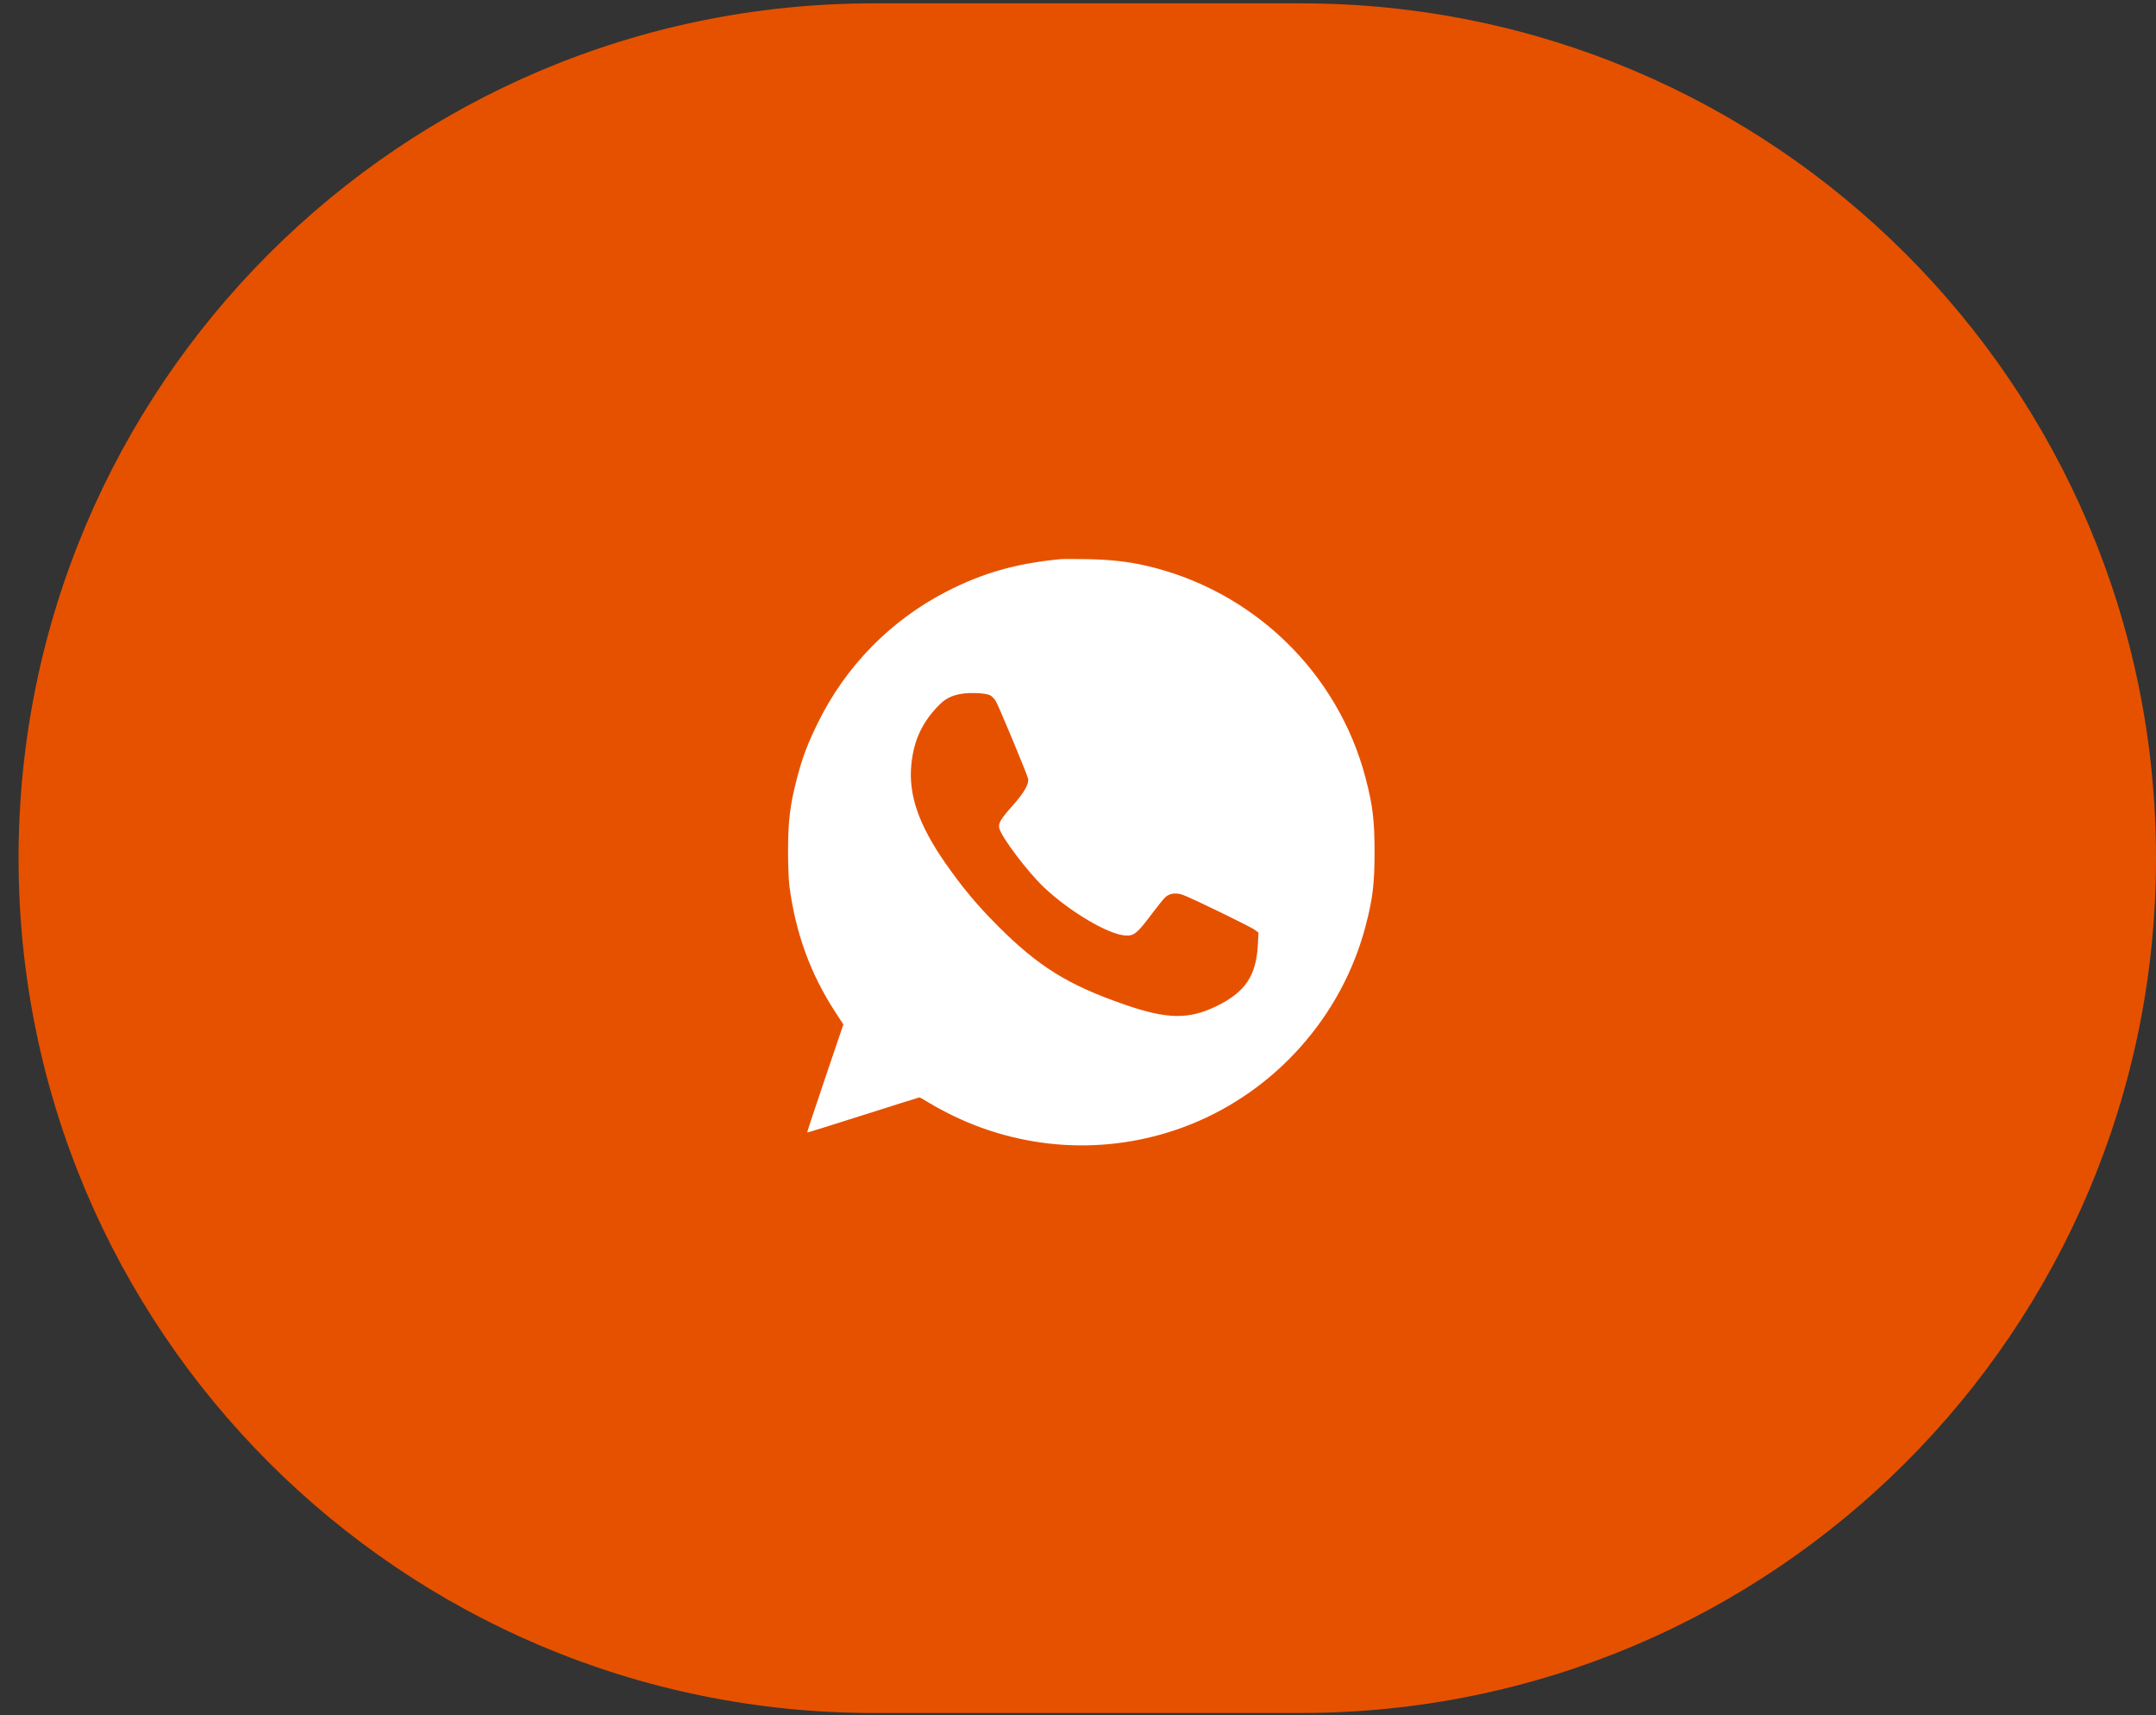
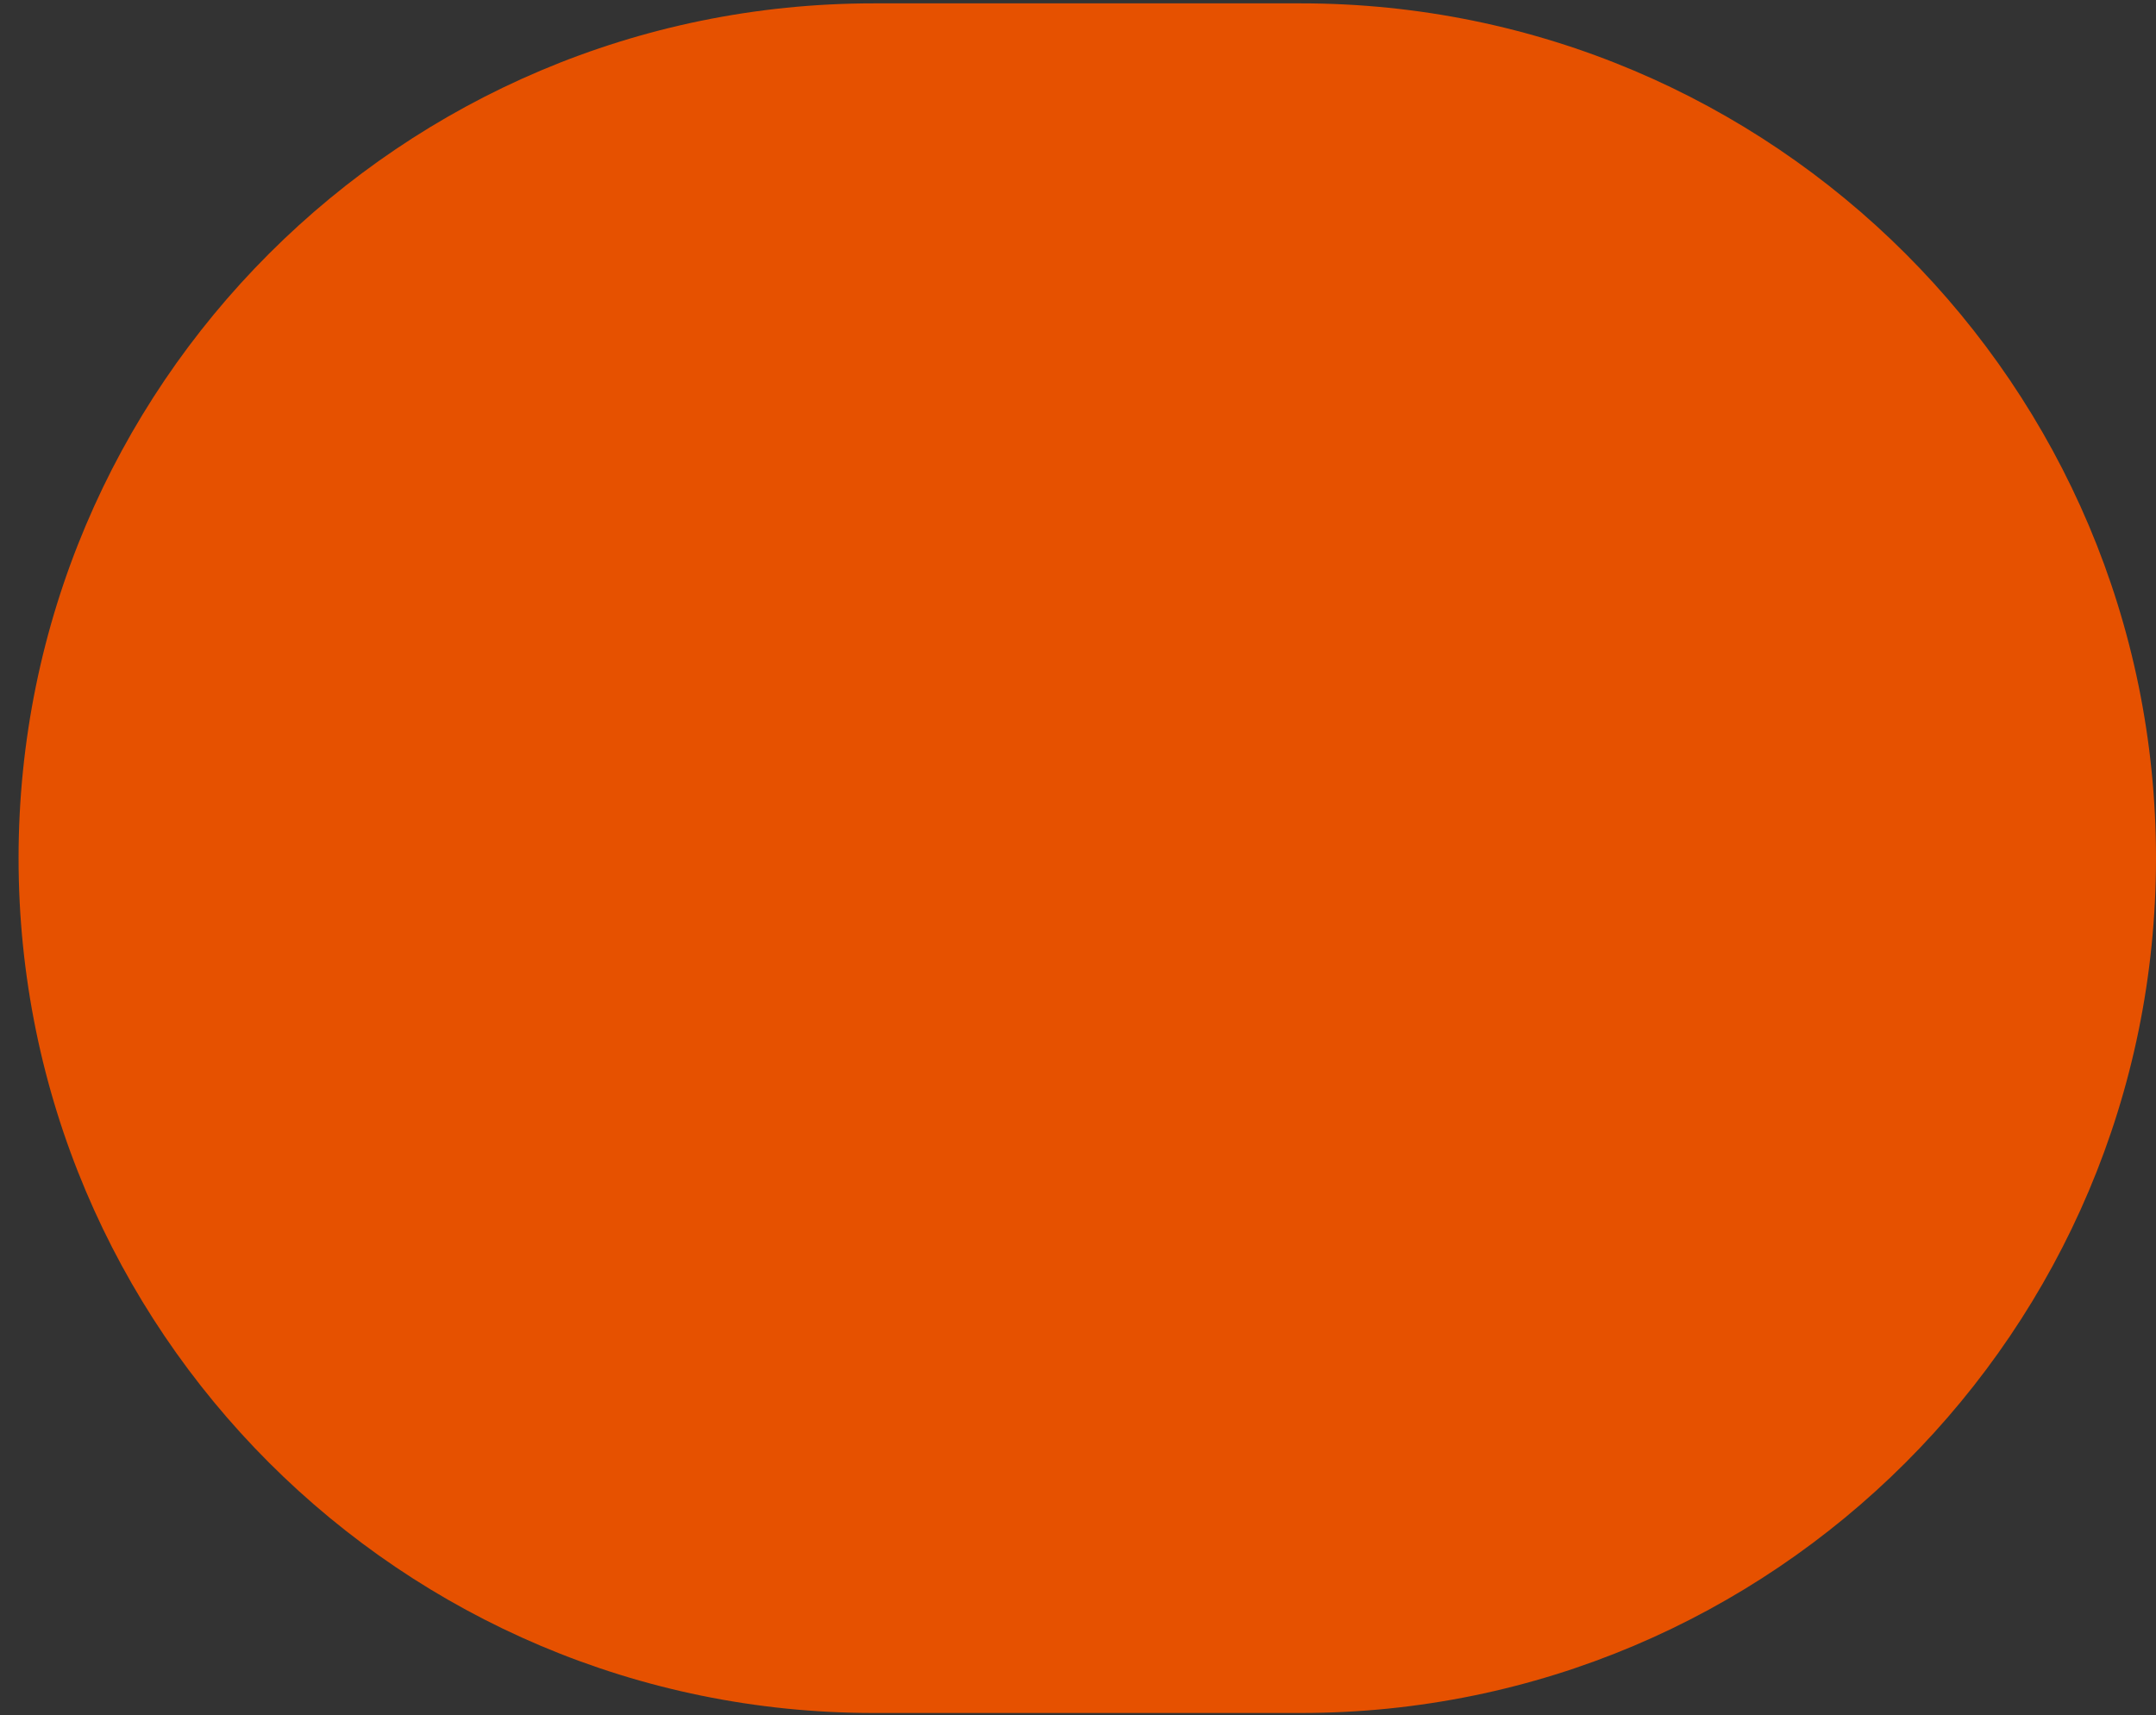
<svg xmlns="http://www.w3.org/2000/svg" width="93" height="74" viewBox="0 0 93 74" fill="none">
  <rect x="0" y="0" width="93" height="74" fill="#333333" stroke="none" />
  <path d="M56.12 0.145H37.681C17.313 0.145 0.801 16.657 0.801 37.024C0.801 57.392 17.313 73.904 37.681 73.904H56.12C76.489 73.904 93 57.392 93 37.024C93 16.657 76.489 0.145 56.12 0.145Z" fill="#E65100" />
-   <path fill-rule="evenodd" clip-rule="evenodd" d="M45.727 24.125C43.814 24.311 42.372 24.724 40.807 25.532C38.419 26.767 36.491 28.732 35.299 31.145C34.841 32.072 34.625 32.641 34.385 33.55C34.084 34.696 33.996 35.393 33.993 36.66C33.992 37.292 34.018 37.977 34.053 38.243C34.323 40.27 34.96 42.017 36.024 43.652L36.379 44.197L35.591 46.521C35.157 47.799 34.81 48.851 34.818 48.86C34.826 48.868 35.911 48.531 37.227 48.11C38.544 47.69 39.64 47.345 39.661 47.345C39.682 47.345 39.886 47.461 40.113 47.601C40.34 47.742 40.815 47.996 41.169 48.165C44.372 49.696 48.033 49.827 51.313 48.528C55.028 47.057 57.882 43.838 58.901 39.969C59.213 38.784 59.292 38.135 59.292 36.759C59.292 35.384 59.213 34.735 58.901 33.55C57.706 29.011 54.063 25.484 49.467 24.413C48.694 24.233 47.891 24.142 46.916 24.124C46.371 24.114 45.836 24.114 45.727 24.125ZM42.706 29.994C42.788 30.037 42.903 30.157 42.961 30.262C43.109 30.526 44.313 33.423 44.348 33.598C44.393 33.822 44.173 34.203 43.681 34.756C43.167 35.333 43.057 35.518 43.103 35.726C43.185 36.104 44.331 37.621 45.037 38.288C46.132 39.323 47.788 40.306 48.526 40.359C48.905 40.387 49.043 40.28 49.623 39.508C49.886 39.159 50.167 38.807 50.247 38.727C50.438 38.537 50.722 38.496 51.04 38.614C51.448 38.766 53.942 39.979 54.117 40.111L54.285 40.237L54.258 40.761C54.186 42.107 53.714 42.806 52.464 43.413C51.275 43.991 50.345 43.975 48.524 43.346C46.08 42.503 44.783 41.697 43.026 39.931C42.147 39.048 41.522 38.301 40.807 37.279C39.629 35.595 39.178 34.294 39.312 32.974C39.42 31.916 39.79 31.135 40.538 30.388C40.9 30.026 41.373 29.878 42.086 29.901C42.388 29.912 42.61 29.945 42.706 29.994Z" fill="white" />
</svg>